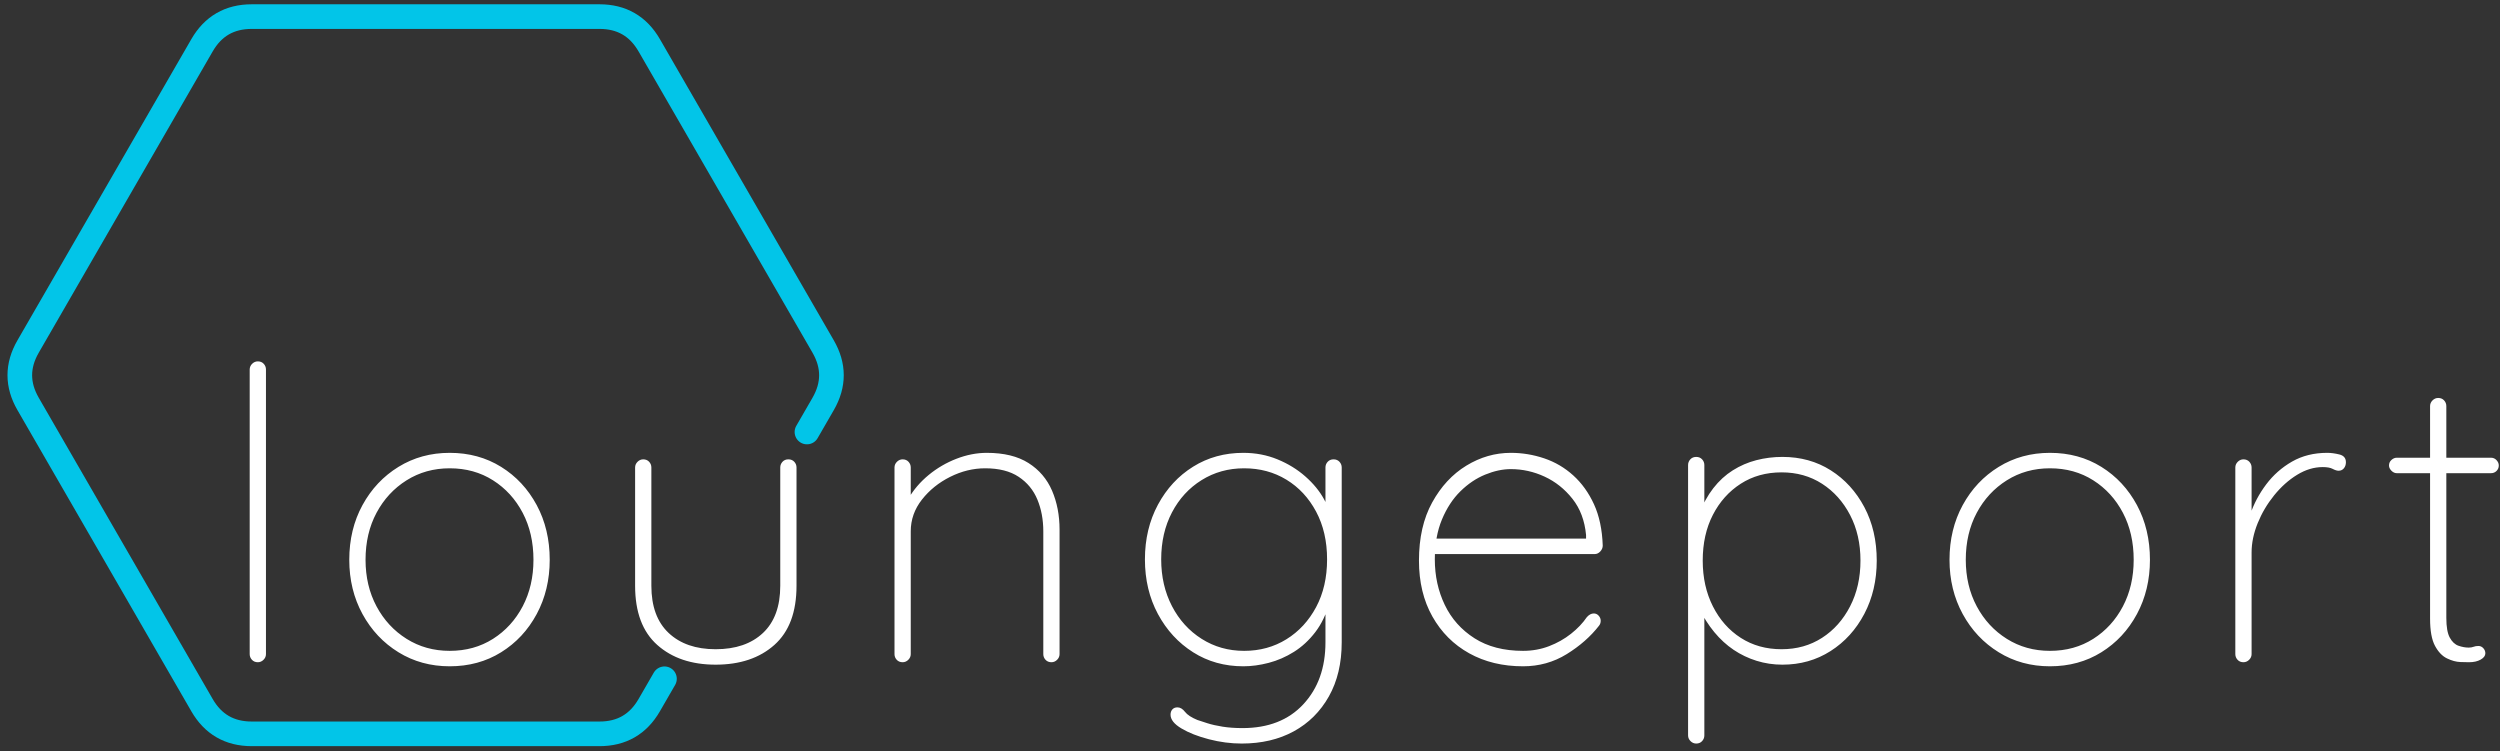
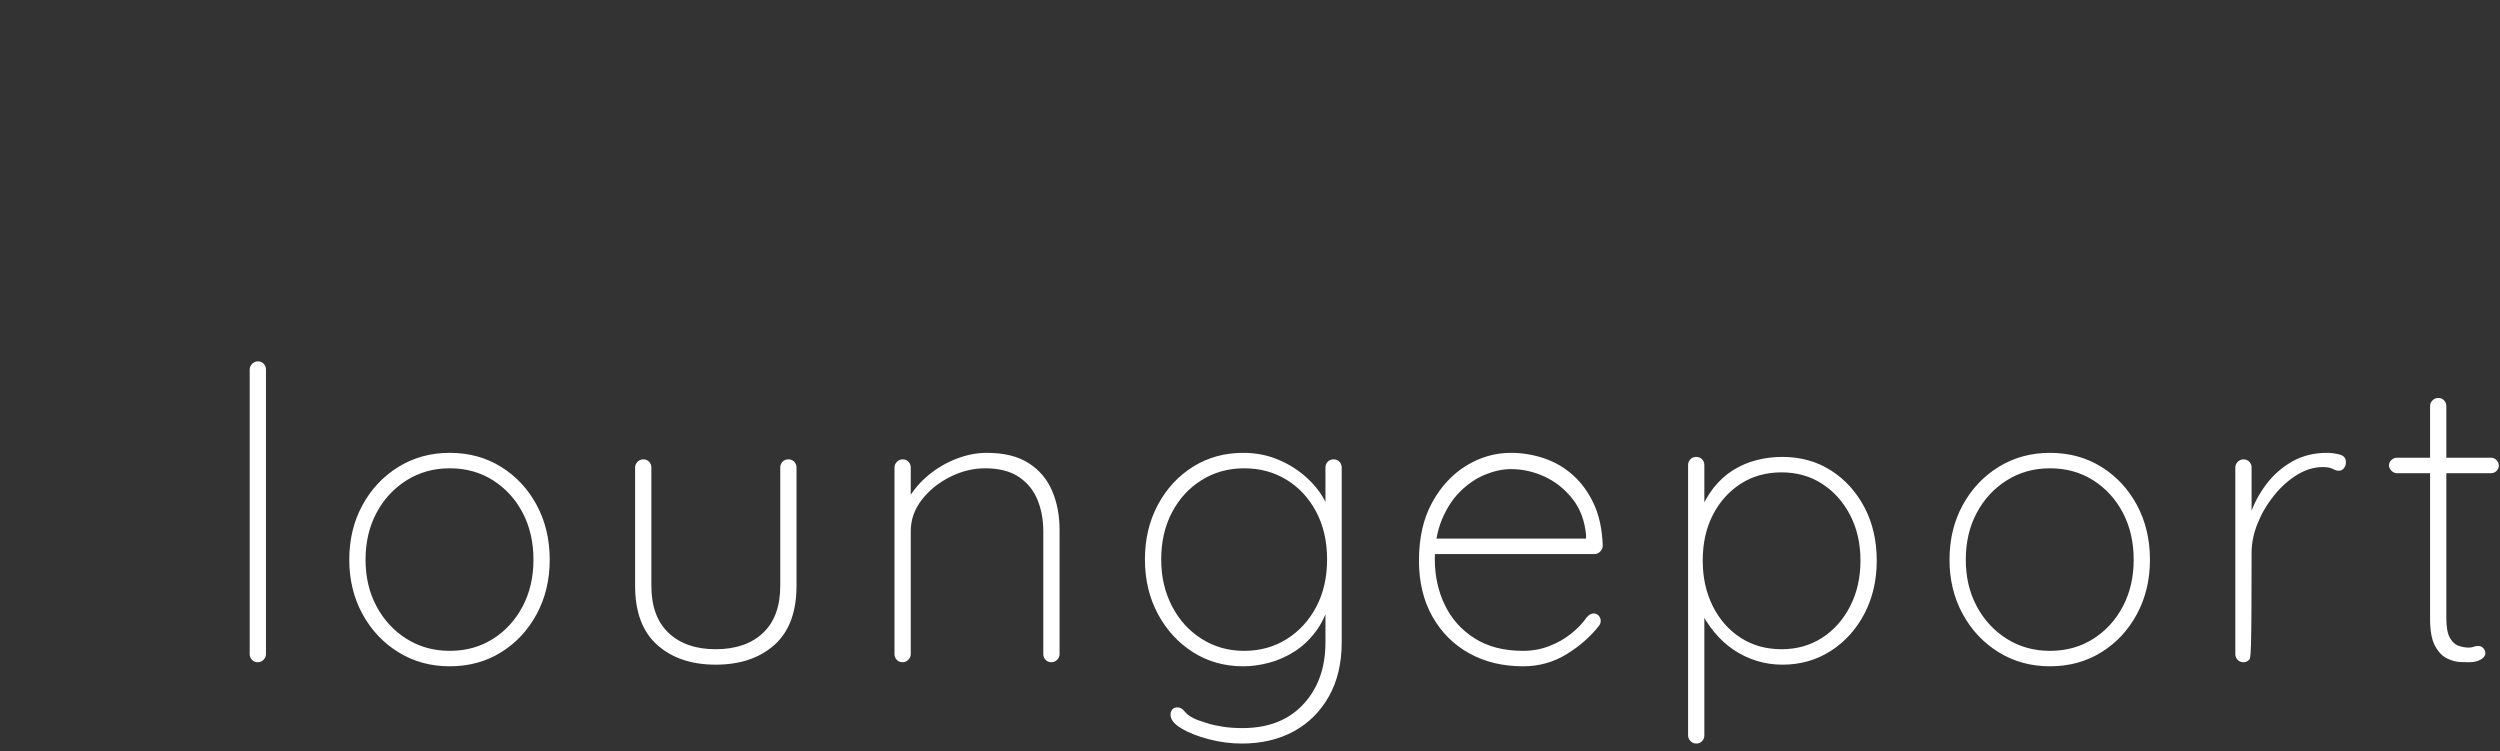
<svg xmlns="http://www.w3.org/2000/svg" xmlns:ns1="https://boxy-svg.com" viewBox="195.703 198.946 203 61">
  <rect x="195.703" y="198.946" width="203" height="61" fill="#333333" stroke="none" />
  <defs>
    <style ns1:fonts="Quicksand">@import url(https://fonts.googleapis.com/css2?family=Quicksand%3Aital%2Cwght%400%2C300%3B0%2C400%3B0%2C500%3B0%2C600%3B0%2C700&amp;display=swap);</style>
  </defs>
  <g transform="matrix(1, 0, 0, 1, -0.796, -1.206)">
-     <path d="M 250.454 255.268 L 249.217 257.41 C 248.32 258.963 246.975 259.74 245.182 259.74 L 216.937 259.74 C 215.143 259.74 213.798 258.963 212.902 257.41 L 198.78 232.95 C 197.883 231.397 197.883 229.843 198.78 228.29 L 212.902 203.83 C 213.798 202.277 215.143 201.5 216.937 201.5 L 245.182 201.5 C 246.975 201.5 248.32 202.277 249.217 203.83 L 263.34 228.29 C 264.236 229.843 264.236 231.397 263.34 232.95 L 262.023 235.231" style="stroke: rgb(2, 197, 232); fill: none; stroke-linecap: round; stroke-width: 2px;" />
-     <path d="M 218.095 253.265 C 218.095 253.441 218.029 253.595 217.897 253.727 C 217.765 253.859 217.611 253.925 217.435 253.925 C 217.237 253.925 217.077 253.859 216.956 253.727 C 216.835 253.595 216.774 253.441 216.774 253.265 L 216.774 230.155 C 216.774 229.979 216.84 229.825 216.972 229.693 C 217.105 229.561 217.259 229.495 217.435 229.495 C 217.633 229.495 217.792 229.561 217.913 229.693 C 218.034 229.825 218.095 229.979 218.095 230.155 L 218.095 253.265 Z M 241.136 245.606 C 241.136 247.234 240.784 248.704 240.08 250.013 C 239.375 251.323 238.412 252.357 237.191 253.116 C 235.969 253.876 234.577 254.255 233.015 254.255 C 231.474 254.255 230.087 253.876 228.855 253.116 C 227.622 252.357 226.649 251.323 225.933 250.013 C 225.218 248.704 224.86 247.234 224.86 245.606 C 224.86 243.955 225.218 242.475 225.933 241.165 C 226.649 239.856 227.622 238.821 228.855 238.062 C 230.087 237.303 231.474 236.923 233.015 236.923 C 234.577 236.923 235.969 237.303 237.191 238.062 C 238.412 238.821 239.375 239.856 240.08 241.165 C 240.784 242.475 241.136 243.955 241.136 245.606 Z M 239.816 245.606 C 239.816 244.175 239.524 242.904 238.941 241.793 C 238.357 240.681 237.554 239.801 236.531 239.152 C 235.507 238.502 234.335 238.178 233.015 238.178 C 231.716 238.178 230.55 238.502 229.515 239.152 C 228.481 239.801 227.666 240.681 227.072 241.793 C 226.478 242.904 226.181 244.175 226.181 245.606 C 226.181 247.014 226.478 248.274 227.072 249.386 C 227.666 250.497 228.481 251.378 229.515 252.027 C 230.55 252.676 231.716 253.001 233.015 253.001 C 234.335 253.001 235.507 252.676 236.531 252.027 C 237.554 251.378 238.357 250.497 238.941 249.386 C 239.524 248.274 239.816 247.014 239.816 245.606 Z M 260.516 237.451 C 260.714 237.451 260.874 237.517 260.995 237.649 C 261.116 237.781 261.176 237.936 261.176 238.112 L 261.176 247.719 C 261.176 249.854 260.577 251.455 259.377 252.522 C 258.178 253.59 256.587 254.123 254.607 254.123 C 252.648 254.123 251.069 253.59 249.869 252.522 C 248.67 251.455 248.07 249.854 248.07 247.719 L 248.07 238.112 C 248.07 237.936 248.136 237.781 248.268 237.649 C 248.4 237.517 248.554 237.451 248.73 237.451 C 248.928 237.451 249.088 237.517 249.209 237.649 C 249.33 237.781 249.39 237.936 249.39 238.112 L 249.39 247.719 C 249.39 249.391 249.858 250.668 250.793 251.548 C 251.729 252.429 253 252.869 254.607 252.869 C 256.235 252.869 257.517 252.429 258.453 251.548 C 259.388 250.668 259.856 249.391 259.856 247.719 L 259.856 238.112 C 259.856 237.936 259.916 237.781 260.037 237.649 C 260.158 237.517 260.318 237.451 260.516 237.451 Z M 276.626 236.923 C 278.012 236.923 279.14 237.198 280.01 237.748 C 280.879 238.299 281.517 239.047 281.925 239.993 C 282.332 240.94 282.535 241.996 282.535 243.163 L 282.535 253.265 C 282.535 253.441 282.469 253.595 282.337 253.727 C 282.205 253.859 282.051 253.925 281.875 253.925 C 281.677 253.925 281.517 253.859 281.396 253.727 C 281.275 253.595 281.215 253.441 281.215 253.265 L 281.215 243.295 C 281.215 242.348 281.055 241.49 280.736 240.72 C 280.417 239.949 279.911 239.333 279.217 238.871 C 278.524 238.409 277.616 238.178 276.494 238.178 C 275.525 238.178 274.579 238.409 273.655 238.871 C 272.73 239.333 271.965 239.949 271.36 240.72 C 270.755 241.49 270.452 242.348 270.452 243.295 L 270.452 253.265 C 270.452 253.441 270.386 253.595 270.254 253.727 C 270.122 253.859 269.968 253.925 269.792 253.925 C 269.594 253.925 269.434 253.859 269.313 253.727 C 269.192 253.595 269.132 253.441 269.132 253.265 L 269.132 238.112 C 269.132 237.936 269.198 237.781 269.33 237.649 C 269.462 237.517 269.616 237.451 269.792 237.451 C 269.99 237.451 270.15 237.517 270.271 237.649 C 270.392 237.781 270.452 237.936 270.452 238.112 L 270.452 241.347 L 269.627 242.932 C 269.627 242.139 269.836 241.38 270.254 240.654 C 270.672 239.927 271.223 239.284 271.905 238.722 C 272.587 238.161 273.341 237.721 274.166 237.402 C 274.992 237.083 275.812 236.923 276.626 236.923 Z M 297.457 236.923 C 298.447 236.923 299.372 237.099 300.23 237.451 C 301.088 237.803 301.842 238.266 302.491 238.838 C 303.141 239.41 303.647 240.026 304.01 240.687 C 304.373 241.347 304.555 241.996 304.555 242.635 L 304.126 241.413 L 304.126 238.112 C 304.126 237.936 304.186 237.781 304.307 237.649 C 304.428 237.517 304.588 237.451 304.786 237.451 C 304.984 237.451 305.143 237.517 305.264 237.649 C 305.386 237.781 305.446 237.936 305.446 238.112 L 305.446 252.308 C 305.446 254.002 305.099 255.466 304.406 256.698 C 303.713 257.931 302.761 258.877 301.55 259.538 C 300.34 260.198 298.931 260.528 297.325 260.528 C 296.444 260.528 295.558 260.412 294.667 260.181 C 293.776 259.95 293.033 259.659 292.439 259.306 C 291.844 258.954 291.547 258.58 291.547 258.184 C 291.547 258.008 291.597 257.865 291.696 257.755 C 291.795 257.645 291.932 257.59 292.109 257.59 C 292.329 257.59 292.532 257.711 292.719 257.953 C 292.906 258.195 293.242 258.415 293.726 258.613 C 293.924 258.679 294.194 258.767 294.535 258.877 C 294.876 258.987 295.289 259.081 295.773 259.158 C 296.257 259.235 296.796 259.273 297.391 259.273 C 299.482 259.273 301.127 258.63 302.326 257.342 C 303.526 256.055 304.126 254.376 304.126 252.308 L 304.126 249.039 L 304.456 249.072 C 304.192 250.019 303.806 250.822 303.3 251.482 C 302.794 252.142 302.216 252.676 301.567 253.083 C 300.918 253.491 300.235 253.788 299.52 253.975 C 298.805 254.162 298.117 254.255 297.457 254.255 C 295.938 254.255 294.579 253.876 293.38 253.116 C 292.18 252.357 291.228 251.323 290.524 250.013 C 289.82 248.704 289.467 247.223 289.467 245.573 C 289.467 243.922 289.82 242.442 290.524 241.132 C 291.228 239.823 292.18 238.794 293.38 238.046 C 294.579 237.297 295.938 236.923 297.457 236.923 Z M 297.523 238.178 C 296.246 238.178 295.096 238.497 294.073 239.135 C 293.049 239.773 292.246 240.648 291.663 241.76 C 291.08 242.871 290.788 244.142 290.788 245.573 C 290.788 246.981 291.08 248.247 291.663 249.369 C 292.246 250.492 293.049 251.378 294.073 252.027 C 295.096 252.676 296.246 253.001 297.523 253.001 C 298.799 253.001 299.944 252.687 300.956 252.06 C 301.969 251.433 302.772 250.563 303.366 249.452 C 303.96 248.34 304.258 247.047 304.258 245.573 C 304.258 244.098 303.96 242.805 303.366 241.694 C 302.772 240.582 301.969 239.718 300.956 239.102 C 299.944 238.486 298.799 238.178 297.523 238.178 Z M 320.17 254.255 C 318.52 254.255 317.061 253.903 315.796 253.199 C 314.53 252.495 313.534 251.499 312.808 250.211 C 312.082 248.924 311.719 247.41 311.719 245.672 C 311.719 243.823 312.076 242.249 312.792 240.951 C 313.507 239.652 314.431 238.656 315.565 237.963 C 316.698 237.27 317.903 236.923 319.18 236.923 C 320.104 236.923 321.007 237.072 321.887 237.369 C 322.767 237.666 323.554 238.128 324.247 238.755 C 324.941 239.383 325.502 240.164 325.931 241.099 C 326.36 242.035 326.597 243.152 326.641 244.45 C 326.641 244.626 326.575 244.786 326.443 244.929 C 326.311 245.072 326.157 245.144 325.981 245.144 L 312.511 245.144 L 312.313 243.889 L 325.617 243.889 L 325.287 244.186 L 325.287 243.592 C 325.177 242.425 324.809 241.446 324.181 240.654 C 323.554 239.861 322.8 239.262 321.92 238.854 C 321.04 238.447 320.126 238.244 319.18 238.244 C 318.52 238.244 317.826 238.392 317.1 238.689 C 316.374 238.986 315.702 239.438 315.086 240.043 C 314.47 240.648 313.969 241.413 313.584 242.337 C 313.199 243.262 313.006 244.34 313.006 245.573 C 313.006 246.915 313.276 248.148 313.815 249.27 C 314.354 250.393 315.158 251.295 316.225 251.977 C 317.293 252.66 318.608 253.001 320.17 253.001 C 320.919 253.001 321.623 252.874 322.283 252.621 C 322.943 252.368 323.538 252.032 324.066 251.614 C 324.594 251.196 325.023 250.745 325.353 250.261 C 325.529 250.063 325.717 249.964 325.915 249.964 C 326.069 249.964 326.201 250.024 326.311 250.145 C 326.421 250.266 326.476 250.404 326.476 250.558 C 326.476 250.712 326.432 250.844 326.344 250.954 C 325.662 251.834 324.787 252.605 323.719 253.265 C 322.652 253.925 321.469 254.255 320.17 254.255 Z M 341.231 237.253 C 342.705 237.253 344.015 237.616 345.159 238.343 C 346.304 239.069 347.212 240.065 347.883 241.33 C 348.554 242.596 348.89 244.043 348.89 245.672 C 348.89 247.278 348.554 248.72 347.883 249.997 C 347.212 251.273 346.298 252.28 345.143 253.017 C 343.987 253.755 342.683 254.123 341.231 254.123 C 340.504 254.123 339.805 254.019 339.134 253.81 C 338.463 253.601 337.841 253.303 337.269 252.918 C 336.697 252.533 336.174 252.054 335.701 251.482 C 335.228 250.91 334.815 250.261 334.463 249.534 L 334.892 249.072 L 334.892 259.868 C 334.892 260.044 334.831 260.198 334.71 260.33 C 334.589 260.462 334.43 260.528 334.232 260.528 C 334.056 260.528 333.901 260.462 333.769 260.33 C 333.637 260.198 333.571 260.044 333.571 259.868 L 333.571 237.914 C 333.571 237.737 333.632 237.583 333.753 237.451 C 333.874 237.319 334.034 237.253 334.232 237.253 C 334.43 237.253 334.589 237.319 334.71 237.451 C 334.831 237.583 334.892 237.737 334.892 237.914 L 334.892 242.139 L 334.463 241.908 C 334.771 241.094 335.156 240.39 335.618 239.795 C 336.08 239.201 336.609 238.717 337.203 238.343 C 337.797 237.969 338.435 237.693 339.118 237.517 C 339.8 237.341 340.504 237.253 341.231 237.253 Z M 341.164 238.508 C 339.91 238.508 338.804 238.816 337.847 239.432 C 336.889 240.048 336.135 240.89 335.585 241.958 C 335.035 243.025 334.76 244.263 334.76 245.672 C 334.76 247.058 335.035 248.296 335.585 249.386 C 336.135 250.475 336.889 251.328 337.847 251.944 C 338.804 252.561 339.91 252.869 341.164 252.869 C 342.397 252.869 343.492 252.561 344.449 251.944 C 345.407 251.328 346.166 250.475 346.727 249.386 C 347.289 248.296 347.569 247.058 347.569 245.672 C 347.569 244.285 347.289 243.053 346.727 241.974 C 346.166 240.896 345.407 240.048 344.449 239.432 C 343.492 238.816 342.397 238.508 341.164 238.508 Z M 371.075 245.606 C 371.075 247.234 370.723 248.704 370.019 250.013 C 369.314 251.323 368.351 252.357 367.13 253.116 C 365.908 253.876 364.516 254.255 362.954 254.255 C 361.413 254.255 360.026 253.876 358.794 253.116 C 357.561 252.357 356.587 251.323 355.872 250.013 C 355.157 248.704 354.799 247.234 354.799 245.606 C 354.799 243.955 355.157 242.475 355.872 241.165 C 356.587 239.856 357.561 238.821 358.794 238.062 C 360.026 237.303 361.413 236.923 362.954 236.923 C 364.516 236.923 365.908 237.303 367.13 238.062 C 368.351 238.821 369.314 239.856 370.019 241.165 C 370.723 242.475 371.075 243.955 371.075 245.606 Z M 369.754 245.606 C 369.754 244.175 369.463 242.904 368.88 241.793 C 368.296 240.681 367.493 239.801 366.47 239.152 C 365.446 238.502 364.274 238.178 362.954 238.178 C 361.655 238.178 360.489 238.502 359.454 239.152 C 358.42 239.801 357.605 240.681 357.011 241.793 C 356.417 242.904 356.12 244.175 356.12 245.606 C 356.12 247.014 356.417 248.274 357.011 249.386 C 357.605 250.497 358.42 251.378 359.454 252.027 C 360.489 252.676 361.655 253.001 362.954 253.001 C 364.274 253.001 365.446 252.676 366.47 252.027 C 367.493 251.378 368.296 250.497 368.88 249.386 C 369.463 248.274 369.754 247.014 369.754 245.606 Z M 378.667 253.925 C 378.469 253.925 378.31 253.859 378.189 253.727 C 378.068 253.595 378.007 253.441 378.007 253.265 L 378.007 238.112 C 378.007 237.936 378.073 237.781 378.205 237.649 C 378.337 237.517 378.491 237.451 378.667 237.451 C 378.865 237.451 379.025 237.517 379.146 237.649 C 379.267 237.781 379.328 237.936 379.328 238.112 L 379.328 243.691 L 378.766 244.549 C 378.766 243.691 378.915 242.822 379.212 241.941 C 379.509 241.061 379.944 240.241 380.516 239.482 C 381.088 238.722 381.787 238.106 382.612 237.633 C 383.438 237.16 384.39 236.923 385.468 236.923 C 385.776 236.923 386.106 236.967 386.459 237.055 C 386.811 237.143 386.987 237.352 386.987 237.682 C 386.987 237.881 386.932 238.046 386.822 238.178 C 386.712 238.31 386.569 238.376 386.393 238.376 C 386.26 238.376 386.101 238.326 385.914 238.227 C 385.727 238.128 385.457 238.079 385.105 238.079 C 384.401 238.079 383.707 238.288 383.025 238.706 C 382.343 239.124 381.721 239.68 381.16 240.373 C 380.599 241.066 380.153 241.82 379.823 242.635 C 379.493 243.449 379.328 244.241 379.328 245.011 L 379.328 253.265 C 379.328 253.441 379.262 253.595 379.129 253.727 C 378.997 253.859 378.843 253.925 378.667 253.925 Z M 391.113 237.319 L 398.773 237.319 C 398.949 237.319 399.097 237.385 399.218 237.517 C 399.339 237.649 399.4 237.792 399.4 237.947 C 399.4 238.123 399.339 238.271 399.218 238.392 C 399.097 238.513 398.949 238.574 398.773 238.574 L 391.113 238.574 C 390.959 238.574 390.816 238.508 390.684 238.376 C 390.552 238.244 390.486 238.101 390.486 237.947 C 390.486 237.77 390.552 237.622 390.684 237.501 C 390.816 237.38 390.959 237.319 391.113 237.319 Z M 394.481 232.466 C 394.679 232.466 394.839 232.532 394.96 232.664 C 395.081 232.796 395.141 232.95 395.141 233.127 L 395.141 250.327 C 395.141 251.053 395.235 251.587 395.422 251.928 C 395.609 252.269 395.845 252.489 396.132 252.588 C 396.418 252.687 396.693 252.737 396.957 252.737 C 397.111 252.737 397.243 252.715 397.353 252.671 C 397.463 252.627 397.595 252.605 397.749 252.605 C 397.903 252.605 398.035 252.665 398.145 252.786 C 398.255 252.907 398.31 253.045 398.31 253.199 C 398.31 253.397 398.184 253.568 397.931 253.711 C 397.678 253.854 397.364 253.925 396.99 253.925 C 396.858 253.925 396.621 253.92 396.28 253.909 C 395.939 253.898 395.576 253.799 395.191 253.612 C 394.806 253.425 394.481 253.083 394.217 252.588 C 393.953 252.093 393.821 251.361 393.821 250.393 L 393.821 233.127 C 393.821 232.95 393.887 232.796 394.019 232.664 C 394.151 232.532 394.305 232.466 394.481 232.466 Z" style="white-space: pre; fill: #fff;" />
+     <path d="M 218.095 253.265 C 218.095 253.441 218.029 253.595 217.897 253.727 C 217.765 253.859 217.611 253.925 217.435 253.925 C 217.237 253.925 217.077 253.859 216.956 253.727 C 216.835 253.595 216.774 253.441 216.774 253.265 L 216.774 230.155 C 216.774 229.979 216.84 229.825 216.972 229.693 C 217.105 229.561 217.259 229.495 217.435 229.495 C 217.633 229.495 217.792 229.561 217.913 229.693 C 218.034 229.825 218.095 229.979 218.095 230.155 L 218.095 253.265 Z M 241.136 245.606 C 241.136 247.234 240.784 248.704 240.08 250.013 C 239.375 251.323 238.412 252.357 237.191 253.116 C 235.969 253.876 234.577 254.255 233.015 254.255 C 231.474 254.255 230.087 253.876 228.855 253.116 C 227.622 252.357 226.649 251.323 225.933 250.013 C 225.218 248.704 224.86 247.234 224.86 245.606 C 224.86 243.955 225.218 242.475 225.933 241.165 C 226.649 239.856 227.622 238.821 228.855 238.062 C 230.087 237.303 231.474 236.923 233.015 236.923 C 234.577 236.923 235.969 237.303 237.191 238.062 C 238.412 238.821 239.375 239.856 240.08 241.165 C 240.784 242.475 241.136 243.955 241.136 245.606 Z M 239.816 245.606 C 239.816 244.175 239.524 242.904 238.941 241.793 C 238.357 240.681 237.554 239.801 236.531 239.152 C 235.507 238.502 234.335 238.178 233.015 238.178 C 231.716 238.178 230.55 238.502 229.515 239.152 C 228.481 239.801 227.666 240.681 227.072 241.793 C 226.478 242.904 226.181 244.175 226.181 245.606 C 226.181 247.014 226.478 248.274 227.072 249.386 C 227.666 250.497 228.481 251.378 229.515 252.027 C 230.55 252.676 231.716 253.001 233.015 253.001 C 234.335 253.001 235.507 252.676 236.531 252.027 C 237.554 251.378 238.357 250.497 238.941 249.386 C 239.524 248.274 239.816 247.014 239.816 245.606 Z M 260.516 237.451 C 260.714 237.451 260.874 237.517 260.995 237.649 C 261.116 237.781 261.176 237.936 261.176 238.112 L 261.176 247.719 C 261.176 249.854 260.577 251.455 259.377 252.522 C 258.178 253.59 256.587 254.123 254.607 254.123 C 252.648 254.123 251.069 253.59 249.869 252.522 C 248.67 251.455 248.07 249.854 248.07 247.719 L 248.07 238.112 C 248.07 237.936 248.136 237.781 248.268 237.649 C 248.4 237.517 248.554 237.451 248.73 237.451 C 248.928 237.451 249.088 237.517 249.209 237.649 C 249.33 237.781 249.39 237.936 249.39 238.112 L 249.39 247.719 C 249.39 249.391 249.858 250.668 250.793 251.548 C 251.729 252.429 253 252.869 254.607 252.869 C 256.235 252.869 257.517 252.429 258.453 251.548 C 259.388 250.668 259.856 249.391 259.856 247.719 L 259.856 238.112 C 259.856 237.936 259.916 237.781 260.037 237.649 C 260.158 237.517 260.318 237.451 260.516 237.451 Z M 276.626 236.923 C 278.012 236.923 279.14 237.198 280.01 237.748 C 280.879 238.299 281.517 239.047 281.925 239.993 C 282.332 240.94 282.535 241.996 282.535 243.163 L 282.535 253.265 C 282.535 253.441 282.469 253.595 282.337 253.727 C 282.205 253.859 282.051 253.925 281.875 253.925 C 281.677 253.925 281.517 253.859 281.396 253.727 C 281.275 253.595 281.215 253.441 281.215 253.265 L 281.215 243.295 C 281.215 242.348 281.055 241.49 280.736 240.72 C 280.417 239.949 279.911 239.333 279.217 238.871 C 278.524 238.409 277.616 238.178 276.494 238.178 C 275.525 238.178 274.579 238.409 273.655 238.871 C 272.73 239.333 271.965 239.949 271.36 240.72 C 270.755 241.49 270.452 242.348 270.452 243.295 L 270.452 253.265 C 270.452 253.441 270.386 253.595 270.254 253.727 C 270.122 253.859 269.968 253.925 269.792 253.925 C 269.594 253.925 269.434 253.859 269.313 253.727 C 269.192 253.595 269.132 253.441 269.132 253.265 L 269.132 238.112 C 269.132 237.936 269.198 237.781 269.33 237.649 C 269.462 237.517 269.616 237.451 269.792 237.451 C 269.99 237.451 270.15 237.517 270.271 237.649 C 270.392 237.781 270.452 237.936 270.452 238.112 L 270.452 241.347 L 269.627 242.932 C 269.627 242.139 269.836 241.38 270.254 240.654 C 270.672 239.927 271.223 239.284 271.905 238.722 C 272.587 238.161 273.341 237.721 274.166 237.402 C 274.992 237.083 275.812 236.923 276.626 236.923 Z M 297.457 236.923 C 298.447 236.923 299.372 237.099 300.23 237.451 C 301.088 237.803 301.842 238.266 302.491 238.838 C 303.141 239.41 303.647 240.026 304.01 240.687 C 304.373 241.347 304.555 241.996 304.555 242.635 L 304.126 241.413 L 304.126 238.112 C 304.126 237.936 304.186 237.781 304.307 237.649 C 304.428 237.517 304.588 237.451 304.786 237.451 C 304.984 237.451 305.143 237.517 305.264 237.649 C 305.386 237.781 305.446 237.936 305.446 238.112 L 305.446 252.308 C 305.446 254.002 305.099 255.466 304.406 256.698 C 303.713 257.931 302.761 258.877 301.55 259.538 C 300.34 260.198 298.931 260.528 297.325 260.528 C 296.444 260.528 295.558 260.412 294.667 260.181 C 293.776 259.95 293.033 259.659 292.439 259.306 C 291.844 258.954 291.547 258.58 291.547 258.184 C 291.547 258.008 291.597 257.865 291.696 257.755 C 291.795 257.645 291.932 257.59 292.109 257.59 C 292.329 257.59 292.532 257.711 292.719 257.953 C 292.906 258.195 293.242 258.415 293.726 258.613 C 293.924 258.679 294.194 258.767 294.535 258.877 C 294.876 258.987 295.289 259.081 295.773 259.158 C 296.257 259.235 296.796 259.273 297.391 259.273 C 299.482 259.273 301.127 258.63 302.326 257.342 C 303.526 256.055 304.126 254.376 304.126 252.308 L 304.126 249.039 L 304.456 249.072 C 304.192 250.019 303.806 250.822 303.3 251.482 C 302.794 252.142 302.216 252.676 301.567 253.083 C 300.918 253.491 300.235 253.788 299.52 253.975 C 298.805 254.162 298.117 254.255 297.457 254.255 C 295.938 254.255 294.579 253.876 293.38 253.116 C 292.18 252.357 291.228 251.323 290.524 250.013 C 289.82 248.704 289.467 247.223 289.467 245.573 C 289.467 243.922 289.82 242.442 290.524 241.132 C 291.228 239.823 292.18 238.794 293.38 238.046 C 294.579 237.297 295.938 236.923 297.457 236.923 Z M 297.523 238.178 C 296.246 238.178 295.096 238.497 294.073 239.135 C 293.049 239.773 292.246 240.648 291.663 241.76 C 291.08 242.871 290.788 244.142 290.788 245.573 C 290.788 246.981 291.08 248.247 291.663 249.369 C 292.246 250.492 293.049 251.378 294.073 252.027 C 295.096 252.676 296.246 253.001 297.523 253.001 C 298.799 253.001 299.944 252.687 300.956 252.06 C 301.969 251.433 302.772 250.563 303.366 249.452 C 303.96 248.34 304.258 247.047 304.258 245.573 C 304.258 244.098 303.96 242.805 303.366 241.694 C 302.772 240.582 301.969 239.718 300.956 239.102 C 299.944 238.486 298.799 238.178 297.523 238.178 Z M 320.17 254.255 C 318.52 254.255 317.061 253.903 315.796 253.199 C 314.53 252.495 313.534 251.499 312.808 250.211 C 312.082 248.924 311.719 247.41 311.719 245.672 C 311.719 243.823 312.076 242.249 312.792 240.951 C 313.507 239.652 314.431 238.656 315.565 237.963 C 316.698 237.27 317.903 236.923 319.18 236.923 C 320.104 236.923 321.007 237.072 321.887 237.369 C 322.767 237.666 323.554 238.128 324.247 238.755 C 324.941 239.383 325.502 240.164 325.931 241.099 C 326.36 242.035 326.597 243.152 326.641 244.45 C 326.641 244.626 326.575 244.786 326.443 244.929 C 326.311 245.072 326.157 245.144 325.981 245.144 L 312.511 245.144 L 312.313 243.889 L 325.617 243.889 L 325.287 244.186 L 325.287 243.592 C 325.177 242.425 324.809 241.446 324.181 240.654 C 323.554 239.861 322.8 239.262 321.92 238.854 C 321.04 238.447 320.126 238.244 319.18 238.244 C 318.52 238.244 317.826 238.392 317.1 238.689 C 316.374 238.986 315.702 239.438 315.086 240.043 C 314.47 240.648 313.969 241.413 313.584 242.337 C 313.199 243.262 313.006 244.34 313.006 245.573 C 313.006 246.915 313.276 248.148 313.815 249.27 C 314.354 250.393 315.158 251.295 316.225 251.977 C 317.293 252.66 318.608 253.001 320.17 253.001 C 320.919 253.001 321.623 252.874 322.283 252.621 C 322.943 252.368 323.538 252.032 324.066 251.614 C 324.594 251.196 325.023 250.745 325.353 250.261 C 325.529 250.063 325.717 249.964 325.915 249.964 C 326.069 249.964 326.201 250.024 326.311 250.145 C 326.421 250.266 326.476 250.404 326.476 250.558 C 326.476 250.712 326.432 250.844 326.344 250.954 C 325.662 251.834 324.787 252.605 323.719 253.265 C 322.652 253.925 321.469 254.255 320.17 254.255 Z M 341.231 237.253 C 342.705 237.253 344.015 237.616 345.159 238.343 C 346.304 239.069 347.212 240.065 347.883 241.33 C 348.554 242.596 348.89 244.043 348.89 245.672 C 348.89 247.278 348.554 248.72 347.883 249.997 C 347.212 251.273 346.298 252.28 345.143 253.017 C 343.987 253.755 342.683 254.123 341.231 254.123 C 340.504 254.123 339.805 254.019 339.134 253.81 C 338.463 253.601 337.841 253.303 337.269 252.918 C 336.697 252.533 336.174 252.054 335.701 251.482 C 335.228 250.91 334.815 250.261 334.463 249.534 L 334.892 249.072 L 334.892 259.868 C 334.892 260.044 334.831 260.198 334.71 260.33 C 334.589 260.462 334.43 260.528 334.232 260.528 C 334.056 260.528 333.901 260.462 333.769 260.33 C 333.637 260.198 333.571 260.044 333.571 259.868 L 333.571 237.914 C 333.571 237.737 333.632 237.583 333.753 237.451 C 333.874 237.319 334.034 237.253 334.232 237.253 C 334.43 237.253 334.589 237.319 334.71 237.451 C 334.831 237.583 334.892 237.737 334.892 237.914 L 334.892 242.139 L 334.463 241.908 C 334.771 241.094 335.156 240.39 335.618 239.795 C 336.08 239.201 336.609 238.717 337.203 238.343 C 337.797 237.969 338.435 237.693 339.118 237.517 C 339.8 237.341 340.504 237.253 341.231 237.253 Z M 341.164 238.508 C 339.91 238.508 338.804 238.816 337.847 239.432 C 336.889 240.048 336.135 240.89 335.585 241.958 C 335.035 243.025 334.76 244.263 334.76 245.672 C 334.76 247.058 335.035 248.296 335.585 249.386 C 336.135 250.475 336.889 251.328 337.847 251.944 C 338.804 252.561 339.91 252.869 341.164 252.869 C 342.397 252.869 343.492 252.561 344.449 251.944 C 345.407 251.328 346.166 250.475 346.727 249.386 C 347.289 248.296 347.569 247.058 347.569 245.672 C 347.569 244.285 347.289 243.053 346.727 241.974 C 346.166 240.896 345.407 240.048 344.449 239.432 C 343.492 238.816 342.397 238.508 341.164 238.508 Z M 371.075 245.606 C 371.075 247.234 370.723 248.704 370.019 250.013 C 369.314 251.323 368.351 252.357 367.13 253.116 C 365.908 253.876 364.516 254.255 362.954 254.255 C 361.413 254.255 360.026 253.876 358.794 253.116 C 357.561 252.357 356.587 251.323 355.872 250.013 C 355.157 248.704 354.799 247.234 354.799 245.606 C 354.799 243.955 355.157 242.475 355.872 241.165 C 356.587 239.856 357.561 238.821 358.794 238.062 C 360.026 237.303 361.413 236.923 362.954 236.923 C 364.516 236.923 365.908 237.303 367.13 238.062 C 368.351 238.821 369.314 239.856 370.019 241.165 C 370.723 242.475 371.075 243.955 371.075 245.606 Z M 369.754 245.606 C 369.754 244.175 369.463 242.904 368.88 241.793 C 368.296 240.681 367.493 239.801 366.47 239.152 C 365.446 238.502 364.274 238.178 362.954 238.178 C 361.655 238.178 360.489 238.502 359.454 239.152 C 358.42 239.801 357.605 240.681 357.011 241.793 C 356.417 242.904 356.12 244.175 356.12 245.606 C 356.12 247.014 356.417 248.274 357.011 249.386 C 357.605 250.497 358.42 251.378 359.454 252.027 C 360.489 252.676 361.655 253.001 362.954 253.001 C 364.274 253.001 365.446 252.676 366.47 252.027 C 367.493 251.378 368.296 250.497 368.88 249.386 C 369.463 248.274 369.754 247.014 369.754 245.606 Z M 378.667 253.925 C 378.469 253.925 378.31 253.859 378.189 253.727 C 378.068 253.595 378.007 253.441 378.007 253.265 L 378.007 238.112 C 378.007 237.936 378.073 237.781 378.205 237.649 C 378.337 237.517 378.491 237.451 378.667 237.451 C 378.865 237.451 379.025 237.517 379.146 237.649 C 379.267 237.781 379.328 237.936 379.328 238.112 L 379.328 243.691 L 378.766 244.549 C 378.766 243.691 378.915 242.822 379.212 241.941 C 379.509 241.061 379.944 240.241 380.516 239.482 C 381.088 238.722 381.787 238.106 382.612 237.633 C 383.438 237.16 384.39 236.923 385.468 236.923 C 385.776 236.923 386.106 236.967 386.459 237.055 C 386.811 237.143 386.987 237.352 386.987 237.682 C 386.987 237.881 386.932 238.046 386.822 238.178 C 386.712 238.31 386.569 238.376 386.393 238.376 C 386.26 238.376 386.101 238.326 385.914 238.227 C 385.727 238.128 385.457 238.079 385.105 238.079 C 384.401 238.079 383.707 238.288 383.025 238.706 C 382.343 239.124 381.721 239.68 381.16 240.373 C 380.599 241.066 380.153 241.82 379.823 242.635 C 379.493 243.449 379.328 244.241 379.328 245.011 C 379.328 253.441 379.262 253.595 379.129 253.727 C 378.997 253.859 378.843 253.925 378.667 253.925 Z M 391.113 237.319 L 398.773 237.319 C 398.949 237.319 399.097 237.385 399.218 237.517 C 399.339 237.649 399.4 237.792 399.4 237.947 C 399.4 238.123 399.339 238.271 399.218 238.392 C 399.097 238.513 398.949 238.574 398.773 238.574 L 391.113 238.574 C 390.959 238.574 390.816 238.508 390.684 238.376 C 390.552 238.244 390.486 238.101 390.486 237.947 C 390.486 237.77 390.552 237.622 390.684 237.501 C 390.816 237.38 390.959 237.319 391.113 237.319 Z M 394.481 232.466 C 394.679 232.466 394.839 232.532 394.96 232.664 C 395.081 232.796 395.141 232.95 395.141 233.127 L 395.141 250.327 C 395.141 251.053 395.235 251.587 395.422 251.928 C 395.609 252.269 395.845 252.489 396.132 252.588 C 396.418 252.687 396.693 252.737 396.957 252.737 C 397.111 252.737 397.243 252.715 397.353 252.671 C 397.463 252.627 397.595 252.605 397.749 252.605 C 397.903 252.605 398.035 252.665 398.145 252.786 C 398.255 252.907 398.31 253.045 398.31 253.199 C 398.31 253.397 398.184 253.568 397.931 253.711 C 397.678 253.854 397.364 253.925 396.99 253.925 C 396.858 253.925 396.621 253.92 396.28 253.909 C 395.939 253.898 395.576 253.799 395.191 253.612 C 394.806 253.425 394.481 253.083 394.217 252.588 C 393.953 252.093 393.821 251.361 393.821 250.393 L 393.821 233.127 C 393.821 232.95 393.887 232.796 394.019 232.664 C 394.151 232.532 394.305 232.466 394.481 232.466 Z" style="white-space: pre; fill: #fff;" />
  </g>
</svg>